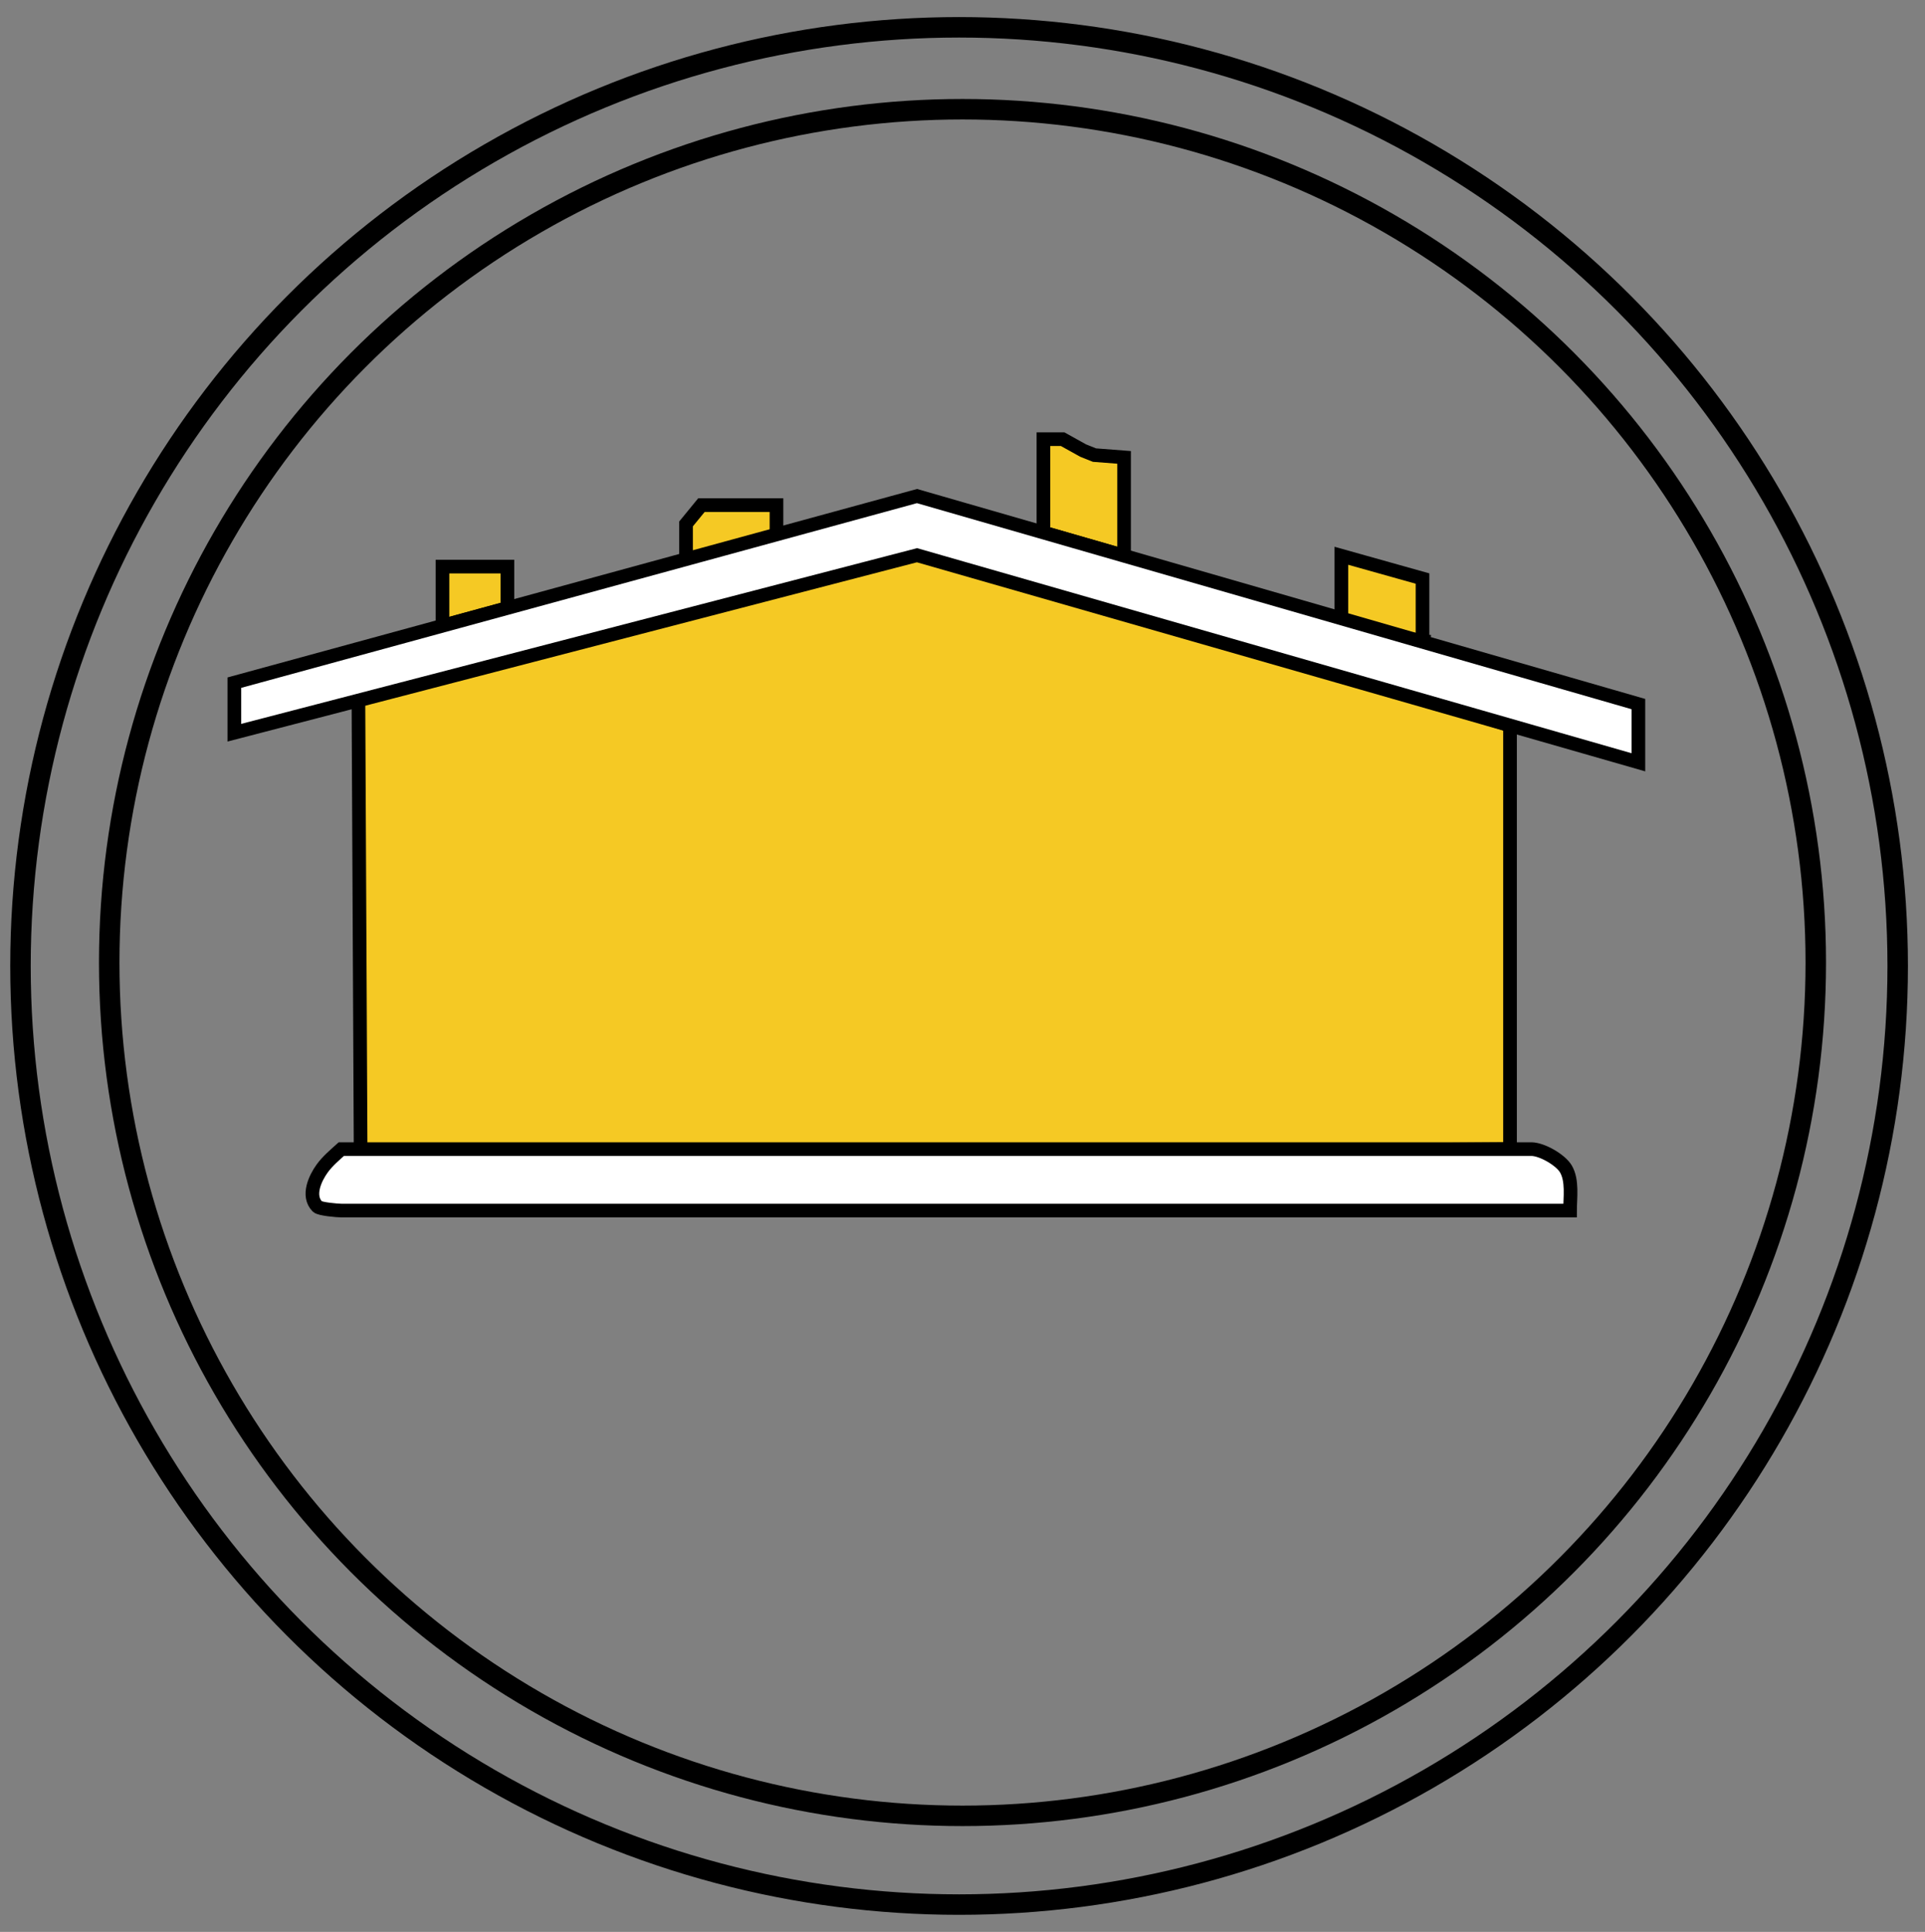
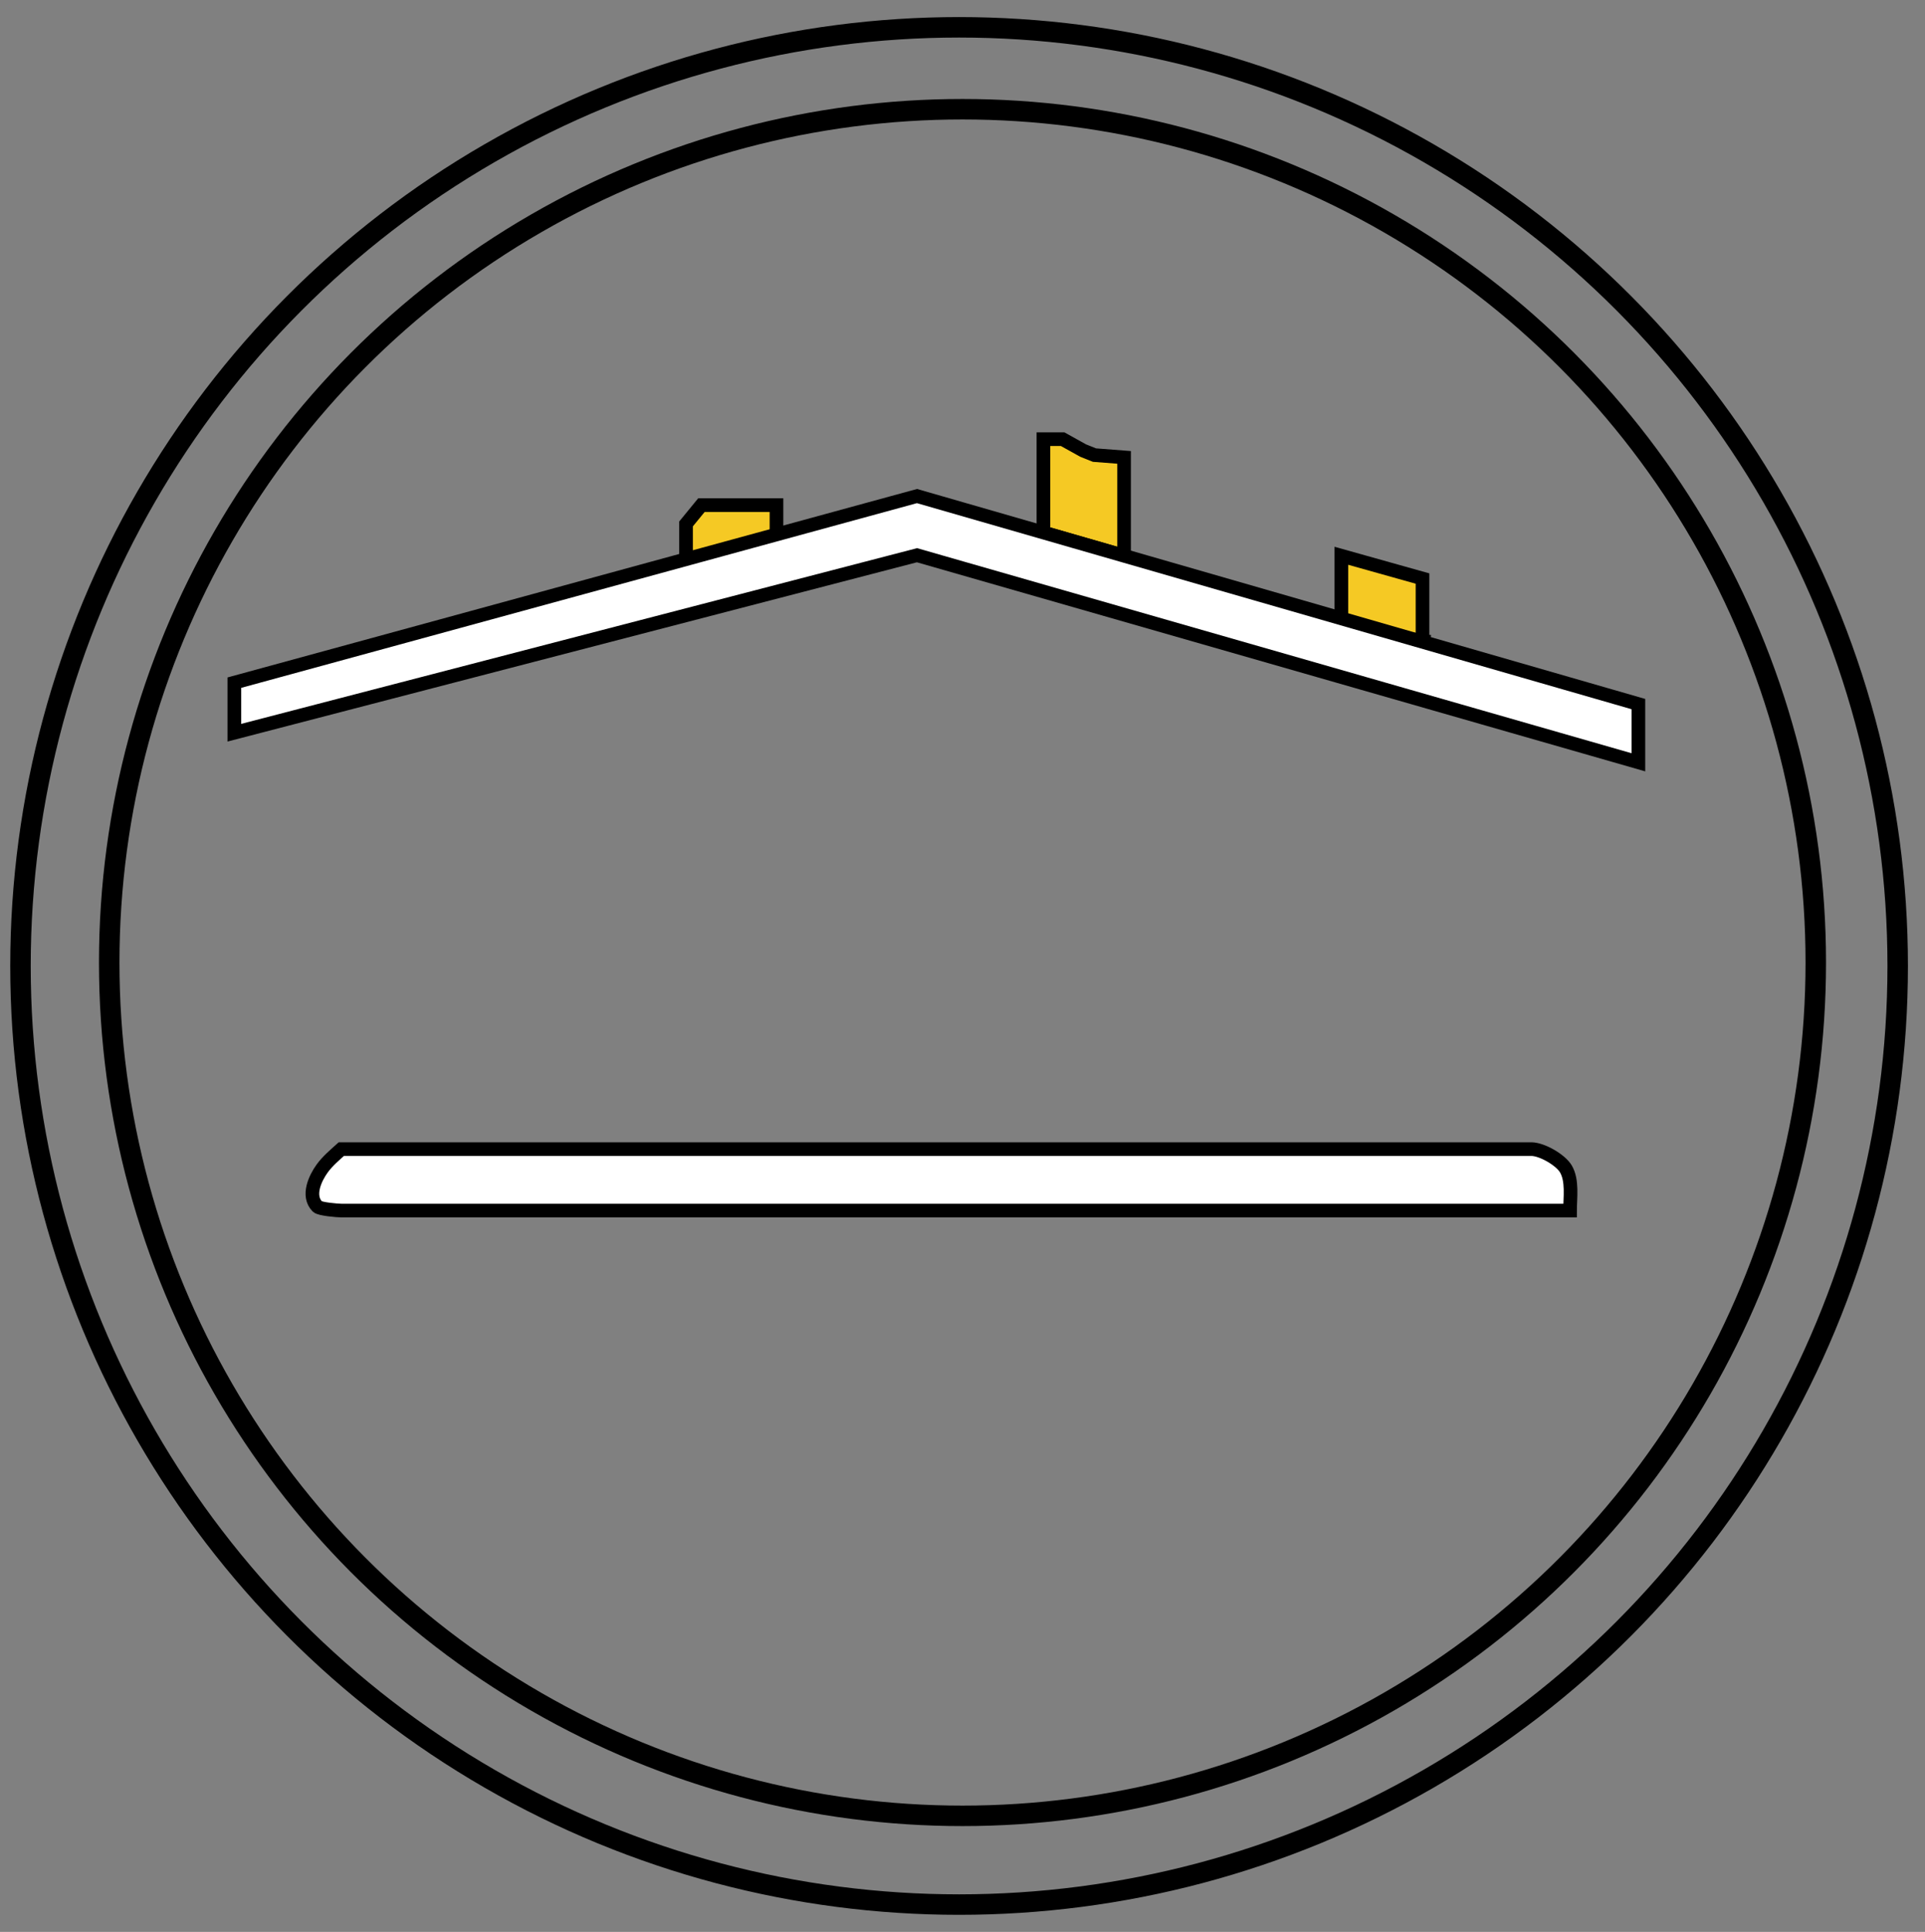
<svg xmlns="http://www.w3.org/2000/svg" version="1.1" id="Слой_1" x="0px" y="0px" width="282px" height="283px" viewBox="0 0 282 283" enable-background="new 0 0 282 283" xml:space="preserve">
  <rect x="0" y="0" width="282" height="283" fill="#808080" stroke="none" />
  <g>
    <circle fill="none" stroke="#000000" stroke-width="3" cx="141" cy="141" r="125" />
    <circle fill="none" stroke="#000000" stroke-width="3" cx="140.5" cy="141.5" r="137.5" />
  </g>
  <g>
-     <polygon fill="#F5C924" stroke="#000000" stroke-width="2" points="52.833,169.5 52.5,101.167 134.333,79.5 221.208,106.27    221.208,168.333  " />
    <path fill="#FFFFFF" stroke="#000000" stroke-width="2" d="M47.189,171.181c0.791-1.1,1.956-2.078,2.811-2.848   c0,0,173.798,0,174.332,0c1.538,0,4.259,1.561,5.049,2.882c1.015,1.698,0.619,4.23,0.619,6.118c0,0-178.885,0-179.995,0   c-0.532,0-3.138-0.209-3.505-0.583C44.939,175.159,46.194,172.564,47.189,171.181z" />
-     <polygon fill="#F5C924" stroke="#000000" stroke-width="2" points="64.821,91.667 64.821,83 74.333,83 74.333,89.067  " />
    <polygon fill="#F5C924" stroke="#000000" stroke-width="2" points="152.856,78.008 152.856,64.333 155.667,64.333 158.667,66    160.333,66.667 164.667,67 164.667,81.413  " />
    <polygon fill="#F5C924" stroke="#000000" stroke-width="2" points="113.75,79.5 113.75,74 102.75,74 100.5,76.75 100.5,81.915  " />
    <polyline fill="#F5C924" stroke="#000000" stroke-width="2" points="208.388,94.02 208.388,84.75 196.5,81.413 196.5,92.167    209.5,94.02  " />
    <polygon fill="#FFFFFF" stroke="#000000" stroke-width="2" points="34.333,107.333 134.333,81.333 240.011,111.667    240.011,103.138 134.333,72.667 34.333,100  " />
  </g>
</svg>